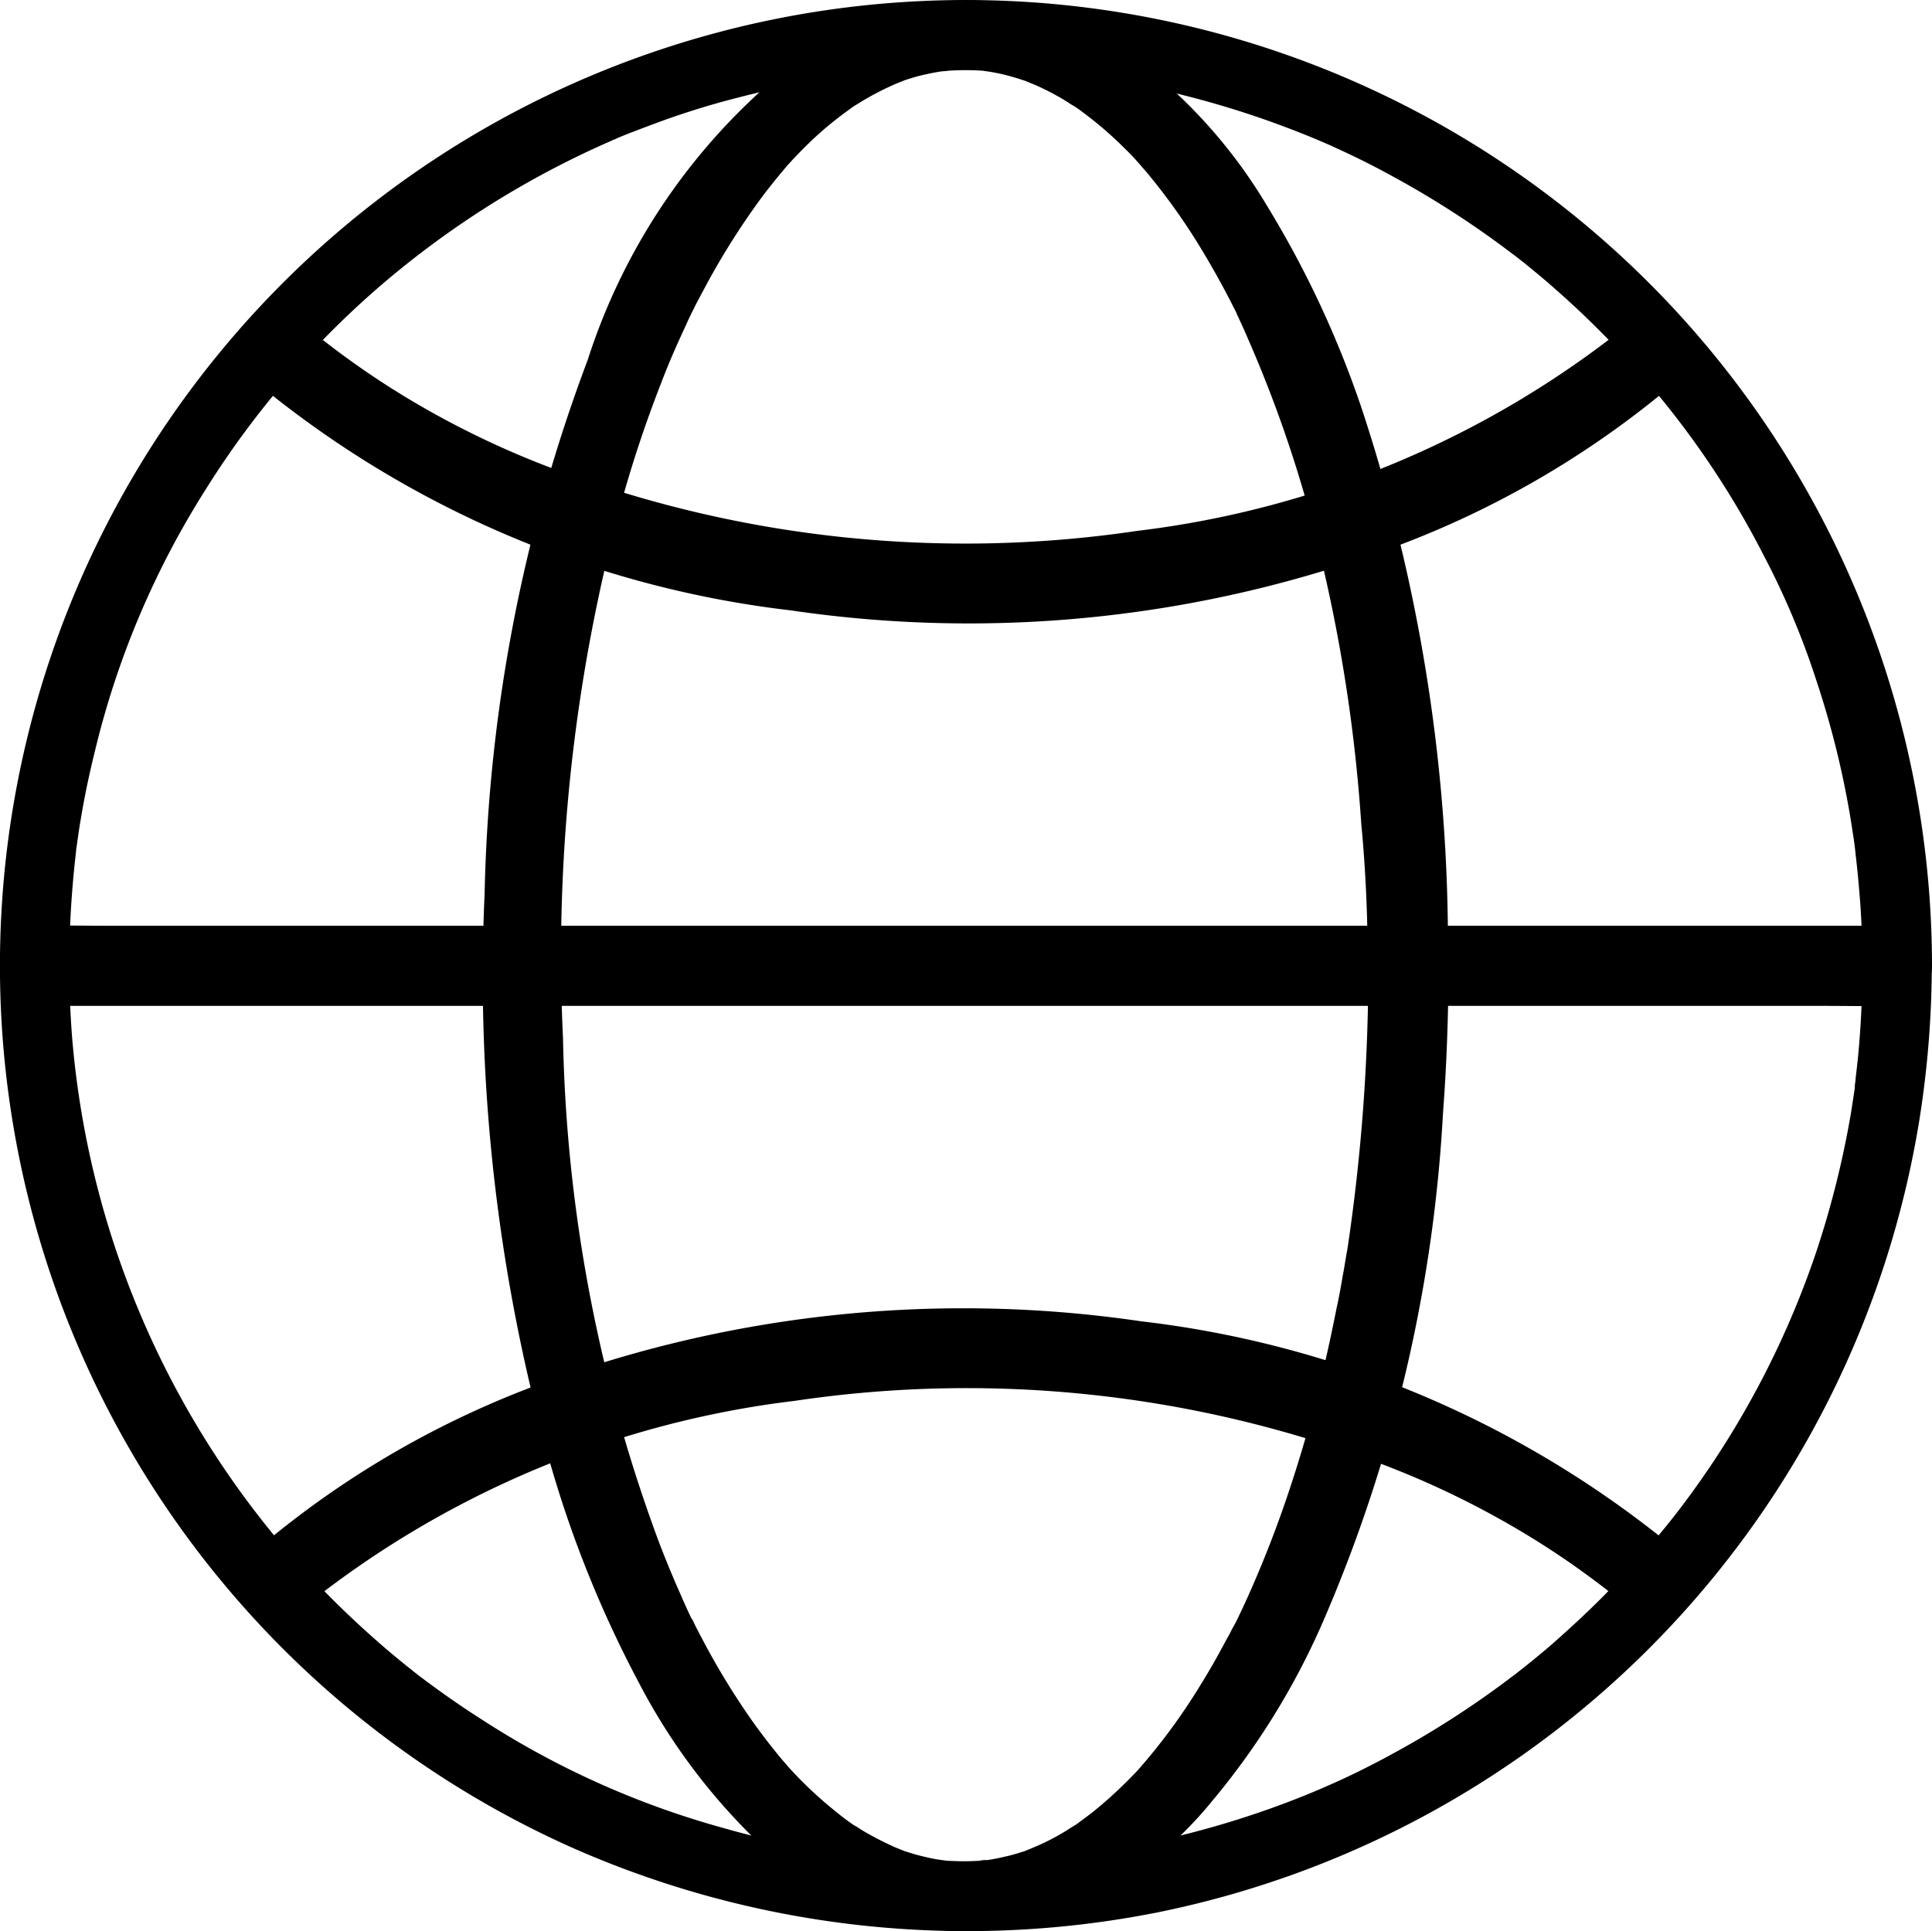
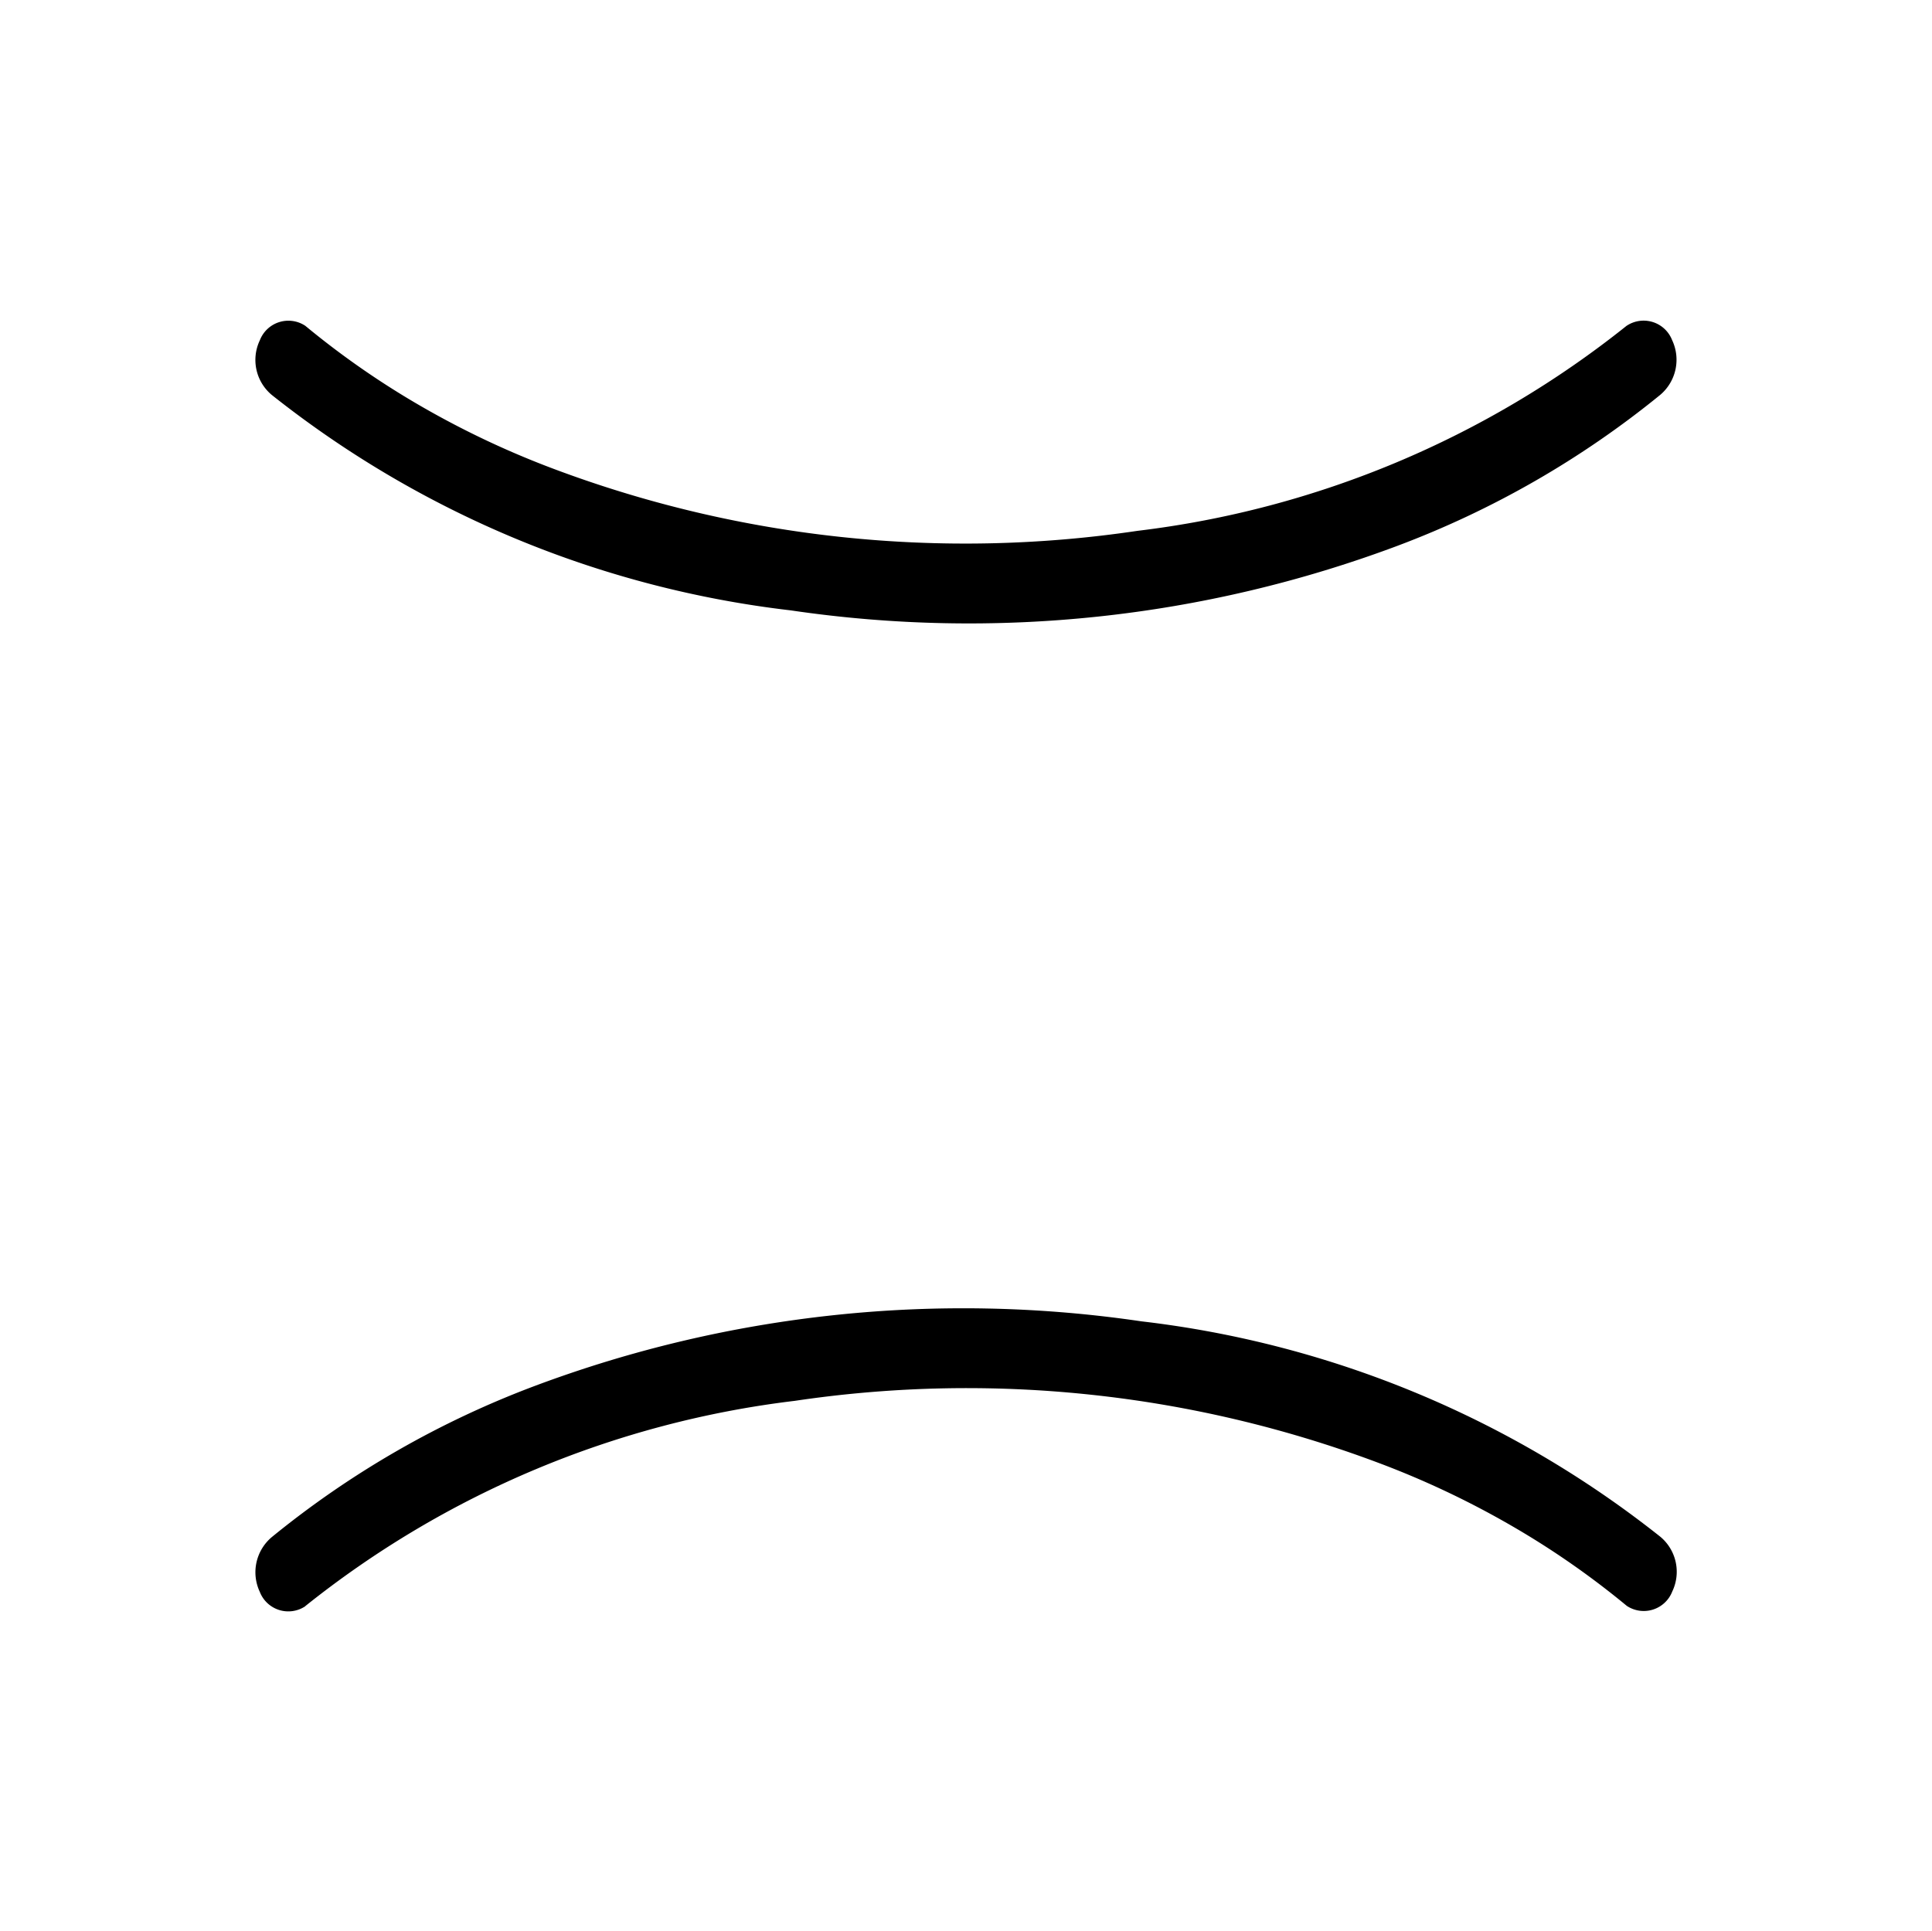
<svg xmlns="http://www.w3.org/2000/svg" width="30" height="29.992" viewBox="0 0 30 29.992">
  <g id="noun_international_3234190" transform="translate(-9.172 -95.781)">
-     <path id="Path_53" data-name="Path 53" d="M124.639,110.78c0,.4-.014.793-.047,1.189-.014.191-.036.382-.058.569,0,.04-.011.079-.014.119.011-.068,0,.029,0,.036-.018.119-.036.238-.054.353a14.618,14.618,0,0,1-.541,2.173,13.943,13.943,0,0,1-2.011,3.849c-.191.259-.386.5-.627.778-.227.259-.461.515-.706.76s-.5.479-.757.706c-.13.112-.263.223-.4.332l-.191.151c.061-.047-.011.011-.022.014-.05.04-.1.076-.151.115a14.534,14.534,0,0,1-1.78,1.128c-.306.166-.62.321-.941.461-.259.115-.566.238-.9.357a14.357,14.357,0,0,1-2.083.569c-.177.036-.353.065-.533.094l-.227.032c.1-.014-.086.011-.083.011l-.169.022c-.364.04-.732.068-1.1.079a15.079,15.079,0,0,1-2.209-.086c-.047-.007-.094-.011-.144-.018l-.054-.007c-.086-.011-.169-.025-.256-.04-.187-.029-.375-.061-.559-.1-.35-.068-.7-.151-1.041-.249a13.45,13.45,0,0,1-3.769-1.686q-.449-.286-.876-.605c-.155-.115-.18-.137-.342-.267-.141-.115-.281-.231-.418-.353a14.758,14.758,0,0,1-1.456-1.47,14.006,14.006,0,0,1-3.279-7.9,14.613,14.613,0,0,1,.007-2.35q.022-.27.054-.541c0-.04.011-.079.014-.119-.011.094.014-.1.014-.094.014-.1.029-.2.047-.3.061-.371.141-.739.231-1.1a13.433,13.433,0,0,1,1.712-4.018,13.91,13.91,0,0,1,2.739-3.182,14.247,14.247,0,0,1,3.438-2.173c.05-.022.1-.043.151-.068.011,0,.094-.04.025-.011.076-.032.155-.065.231-.094q.259-.1.519-.195c.342-.123.688-.231,1.041-.324s.692-.173,1.045-.241c.375-.072.663-.115.984-.151a14.508,14.508,0,0,1,2.238-.076c.368.014.732.043,1.1.087.032,0,.241.032.169.022l.281.043c.187.029.375.065.559.1a14.417,14.417,0,0,1,2.05.573c.346.126.616.234.9.36.328.148.649.306.962.479a14.532,14.532,0,0,1,1.773,1.139l.086.065c.141.1-.04-.032.043.032.065.05.13.1.191.151.141.115.281.231.418.353.259.227.512.465.753.71a13.74,13.74,0,0,1,2.5,3.449,12.362,12.362,0,0,1,.818,1.953,14.016,14.016,0,0,1,.541,2.234c.011.079.025.159.036.238.007.05.014.1.025.213q.032.27.054.541c.036.4.05.789.05,1.175a.541.541,0,0,0,1.081,0,15.022,15.022,0,0,0-2.9-8.858,15,15,0,0,0-27.056,7.7,15,15,0,0,0,8.843,14.858,15.168,15.168,0,0,0,9.063,1.009,15,15,0,0,0,11.852-12.3,15.382,15.382,0,0,0,.195-2.407.541.541,0,0,0-1.081,0Z" transform="translate(-86.549)" />
-     <path id="Path_54" data-name="Path 54" d="M345.009,110.786a29.4,29.4,0,0,1-.323,4.389c.012-.076-.008.05-.012.065-.008.04-.012.079-.021.119-.012.079-.025.159-.041.238-.029.177-.062.353-.1.526-.066.332-.137.663-.216.995q-.218.924-.522,1.834a17.581,17.581,0,0,1-.643,1.647c-.054.119-.108.234-.166.353.05-.1-.037.079-.054.1-.033.061-.062.126-.1.187-.124.234-.253.465-.394.692a9.41,9.41,0,0,1-.846,1.182c-.033.04-.07.079-.1.119.1-.119-.021.022-.046.05-.075.079-.149.155-.228.231a6.312,6.312,0,0,1-.481.425c-.079.061-.158.119-.24.18-.12.087.058-.036-.017.011-.05.029-.1.061-.145.09a3.533,3.533,0,0,1-.5.256l-.12.05c-.153.061.112-.032-.017.007-.091.029-.182.058-.274.079s-.174.04-.261.054c-.041.007-.083.011-.124.018-.075.011,0-.029.07-.007a.445.445,0,0,0-.1.007,3.312,3.312,0,0,1-.535,0c-.158-.011.112.018.008,0-.041-.007-.083-.011-.124-.018-.1-.014-.187-.036-.278-.058s-.174-.05-.257-.076c-.129-.04.137.058-.017-.007-.046-.018-.091-.036-.133-.054a5.15,5.15,0,0,1-.514-.267,1.185,1.185,0,0,0-.116-.072c-.083-.05.033.025.041.029a.55.55,0,0,1-.058-.04c-.087-.061-.17-.123-.253-.191a6.306,6.306,0,0,1-.481-.425c-.079-.076-.153-.155-.228-.234-.025-.029-.133-.151-.033-.036-.041-.05-.087-.1-.129-.151-.149-.18-.29-.364-.427-.555a11.535,11.535,0,0,1-.8-1.312c-.029-.054-.058-.112-.087-.166-.012-.029-.1-.209-.054-.1-.062-.13-.124-.263-.182-.4-.116-.259-.224-.523-.327-.789a23.757,23.757,0,0,1-1.5-7.86,26.834,26.834,0,0,1,.933-8.407q.249-.881.584-1.741c.1-.263.211-.526.332-.786.029-.065.062-.133.091-.2.012-.029.029-.058.041-.086s.05-.1.021-.043l.033-.065c.012-.029.029-.058.041-.083.033-.061.066-.126.1-.187a11.477,11.477,0,0,1,.8-1.3c.137-.195.286-.382.439-.566.012-.014.124-.144.066-.079s0,0,.017-.018.046-.047.066-.072c.079-.083.158-.166.24-.245a5.249,5.249,0,0,1,.468-.407c.075-.058.149-.112.224-.166.133-.094-.083.05.033-.022l.129-.079a4.466,4.466,0,0,1,.514-.263c.046-.018.091-.036.133-.054.091-.04-.145.047,0,0,.091-.029.182-.058.274-.079s.162-.036.245-.05c.041-.007.083-.011.124-.018.1-.014-.066.011-.07.007a.445.445,0,0,0,.1-.007,4.022,4.022,0,0,1,.551,0c.145.011-.149-.025-.008,0,.041.007.083.011.124.018.1.018.187.036.278.061s.174.05.257.079-.137-.054,0,0c.05.022.1.04.149.061a3.933,3.933,0,0,1,.5.263,1.187,1.187,0,0,0,.116.072c.1.065-.091-.065-.025-.018.017.014.037.025.058.04.087.061.17.126.253.191a5.652,5.652,0,0,1,.481.429c.075.072.145.144.211.22.037.04.116.13.033.036.041.05.087.1.129.151a9.725,9.725,0,0,1,.841,1.189c.137.227.269.461.394.7.029.054.058.112.087.169.012.025.1.191.041.086.062.13.124.263.182.4a19.7,19.7,0,0,1,1.157,3.492,24.842,24.842,0,0,1,.609,4.061c.07.721.1,1.463.1,2.2a.628.628,0,0,0,1.244,0,26.606,26.606,0,0,0-1.314-8.584,15.556,15.556,0,0,0-1.5-3.229,7.978,7.978,0,0,0-1.923-2.187,4.723,4.723,0,0,0-2.483-.987,4.22,4.22,0,0,0-2.437.6,9.612,9.612,0,0,0-3.7,4.98,24.959,24.959,0,0,0-1.6,8.292,27.871,27.871,0,0,0,1.007,8.8,17.58,17.58,0,0,0,1.389,3.449,9.538,9.538,0,0,0,1.836,2.461,5.118,5.118,0,0,0,2.292,1.294,4.223,4.223,0,0,0,2.6-.238,6,6,0,0,0,2.172-1.679,11.456,11.456,0,0,0,1.7-2.735,22.989,22.989,0,0,0,1.886-7.953c.058-.76.083-1.521.087-2.281a.592.592,0,0,0-.622-.541A.6.6,0,0,0,345.009,110.786Z" transform="translate(-314.59 -0.005)" />
-     <path id="Path_55" data-name="Path 55" d="M96.326,498.158H124.07c.375,0,.75.008,1.124,0h.047a.628.628,0,0,0,0-1.244H97.5c-.375,0-.75-.008-1.124,0h-.047a.628.628,0,0,0,0,1.244Z" transform="translate(-86.61 -386.756)" />
    <path id="Path_56" data-name="Path 56" d="M212.746,237.072a15.035,15.035,0,0,1-7.6,3.188,18.181,18.181,0,0,1-9.052-.958,13.774,13.774,0,0,1-2.038-.958,13.072,13.072,0,0,1-1.831-1.268.475.475,0,0,0-.706.224.708.708,0,0,0,.186.85,15.924,15.924,0,0,0,8.058,3.345,18.975,18.975,0,0,0,9.414-1,14.565,14.565,0,0,0,4.086-2.346.714.714,0,0,0,.186-.85.475.475,0,0,0-.706-.224Z" transform="translate(-178.312 -136.235)" />
    <path id="Path_57" data-name="Path 57" d="M192.171,678.072a15.035,15.035,0,0,1,7.6-3.188,18.18,18.18,0,0,1,9.052.958,13.765,13.765,0,0,1,2.038.958,13.073,13.073,0,0,1,1.831,1.268.475.475,0,0,0,.706-.224.708.708,0,0,0-.186-.85,15.925,15.925,0,0,0-8.058-3.345,18.959,18.959,0,0,0-9.41,1A14.538,14.538,0,0,0,191.651,677a.714.714,0,0,0-.186.85.475.475,0,0,0,.706.224Z" transform="translate(-178.259 -557.348)" />
  </g>
</svg>